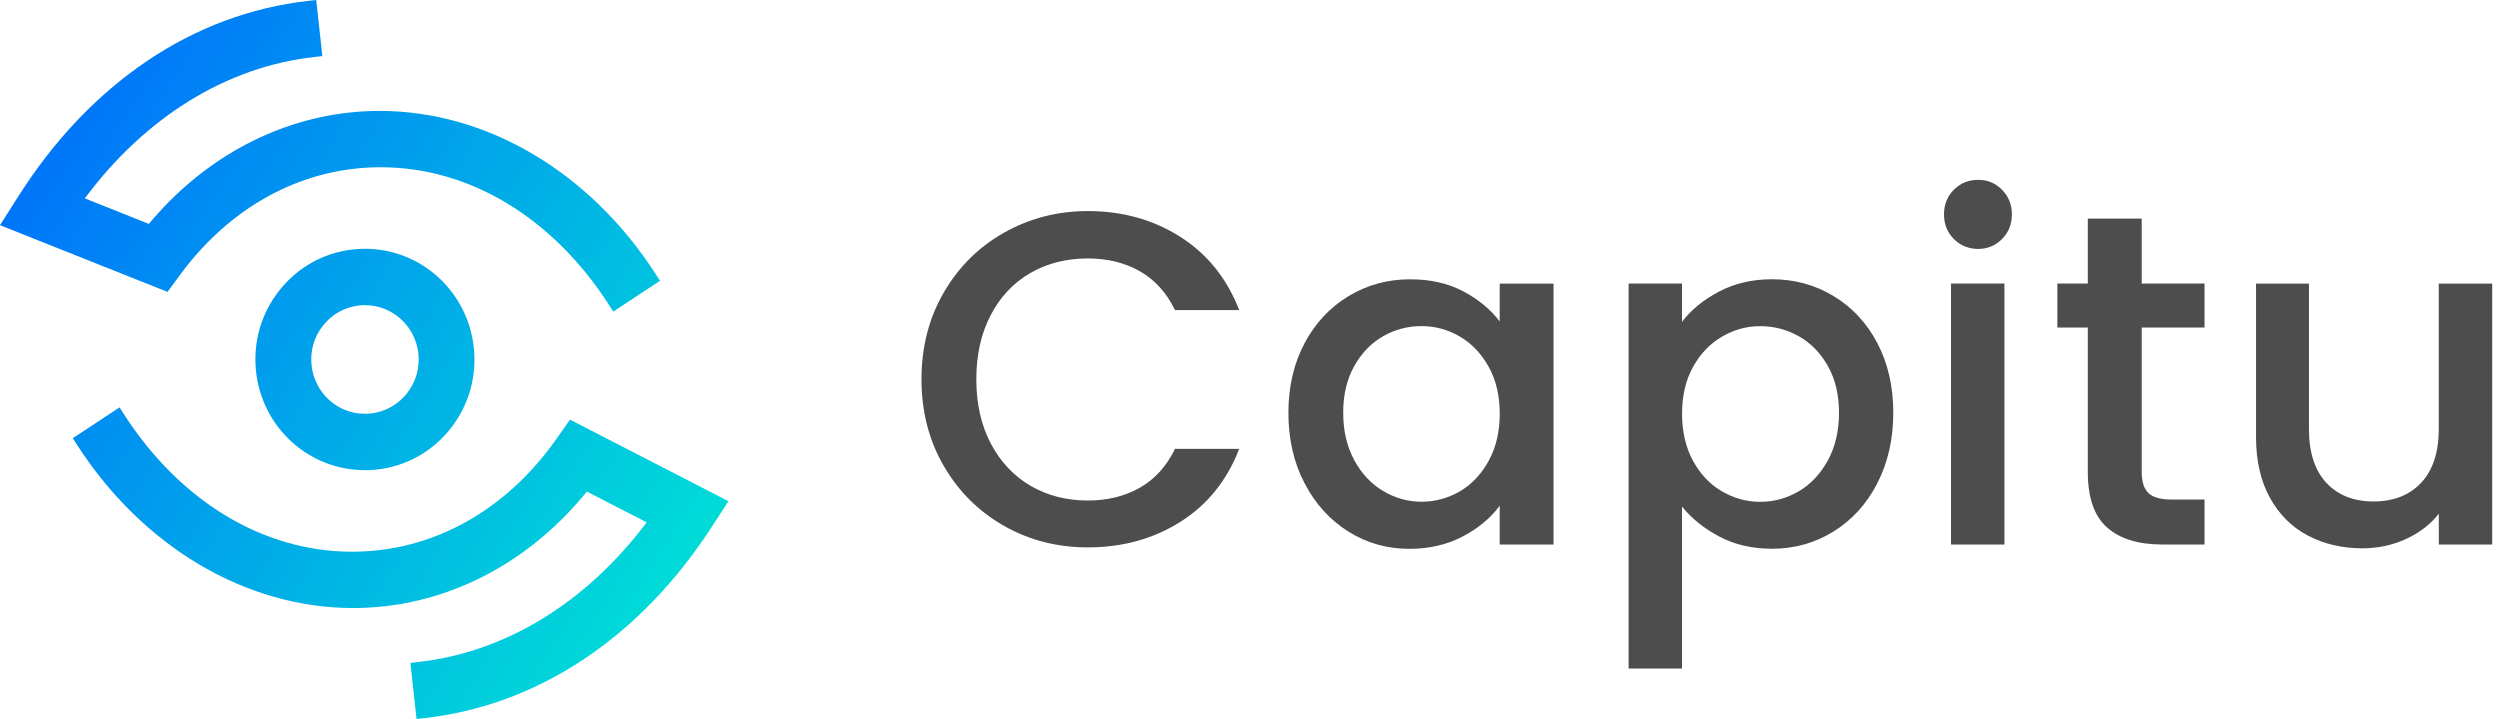
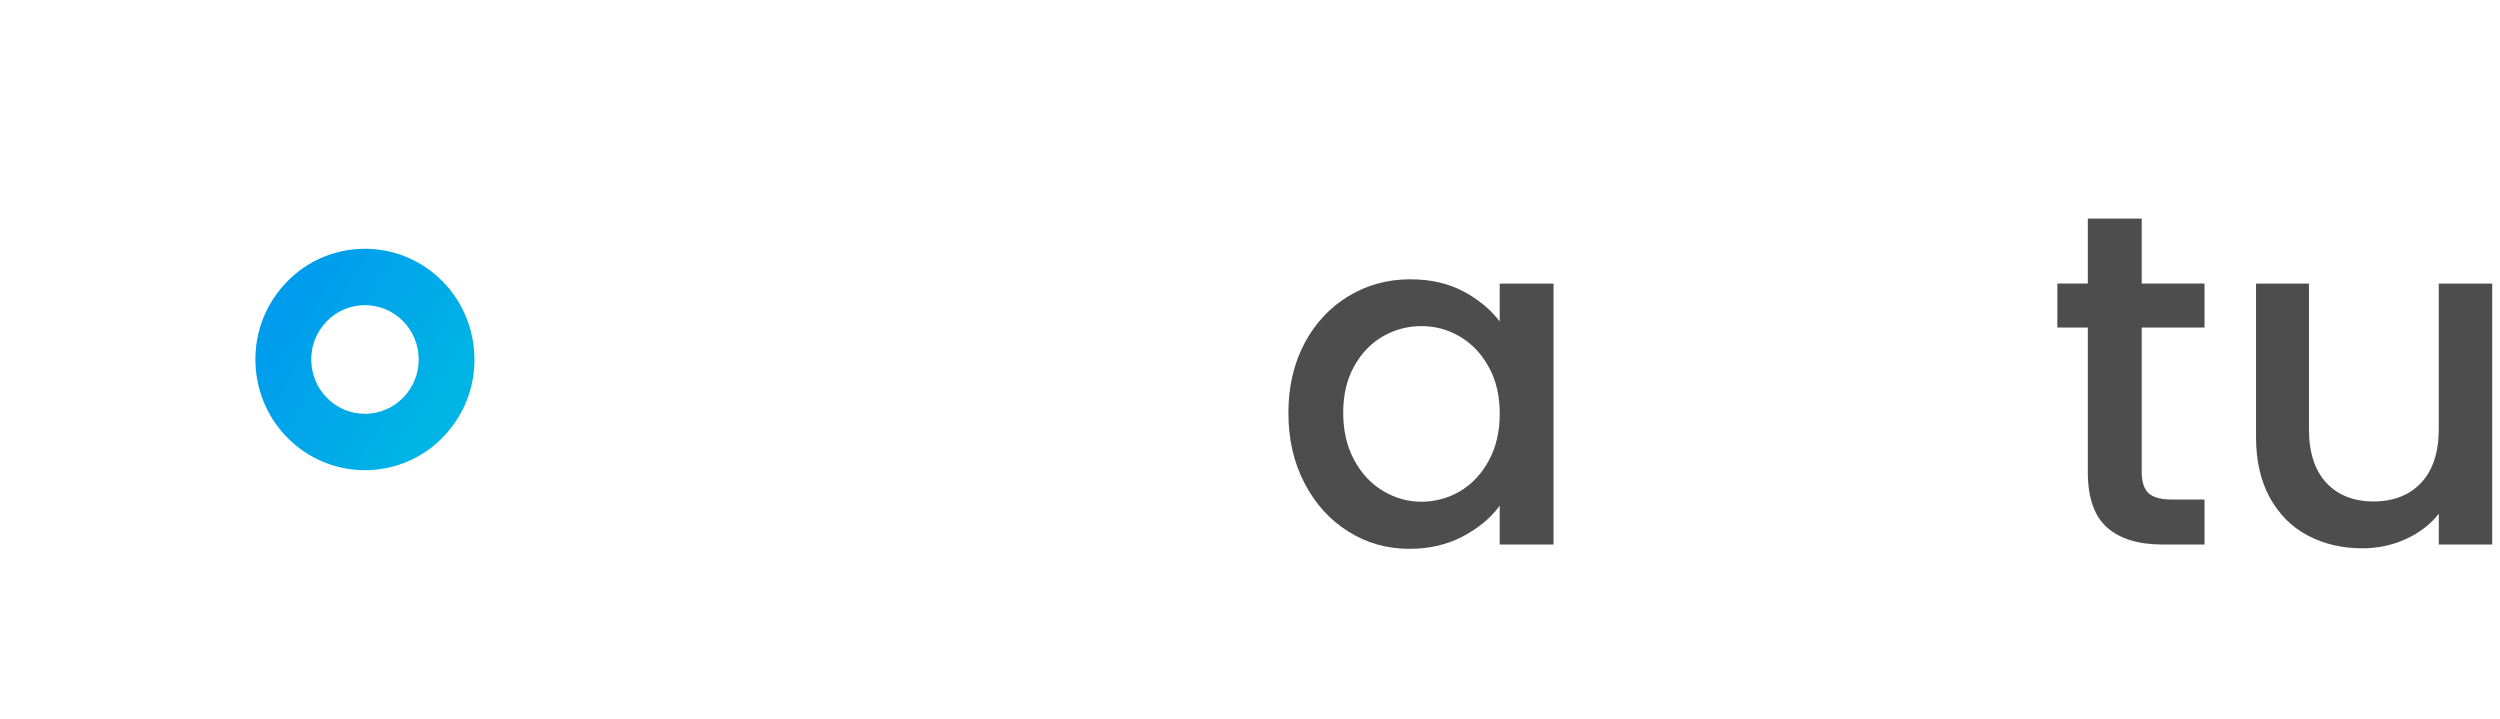
<svg xmlns="http://www.w3.org/2000/svg" width="153" height="44" viewBox="0 0 153 44" fill="none">
-   <path d="M57.757 17.902C58.666 16.338 59.896 15.114 61.455 14.236C63.014 13.357 64.72 12.917 66.575 12.917C68.698 12.917 70.584 13.444 72.24 14.498C73.892 15.552 75.092 17.044 75.838 18.976H71.909C71.394 17.913 70.675 17.121 69.758 16.6C68.841 16.079 67.778 15.817 66.575 15.817C65.256 15.817 64.079 16.116 63.048 16.715C62.016 17.314 61.207 18.175 60.626 19.296C60.042 20.416 59.751 21.721 59.751 23.21C59.751 24.698 60.042 26.003 60.626 27.123C61.21 28.244 62.016 29.108 63.048 29.718C64.079 30.326 65.256 30.631 66.575 30.631C67.781 30.631 68.841 30.369 69.758 29.848C70.675 29.327 71.394 28.535 71.909 27.472H75.838C75.092 29.404 73.892 30.893 72.24 31.936C70.587 32.978 68.698 33.5 66.575 33.5C64.7 33.5 62.991 33.062 61.441 32.181C59.894 31.302 58.663 30.078 57.757 28.515C56.848 26.948 56.395 25.18 56.395 23.21C56.395 21.24 56.848 19.471 57.757 17.905V17.902Z" fill="#4D4D4D" />
  <path d="M79.839 21.003C80.497 19.768 81.398 18.806 82.534 18.121C83.671 17.435 84.928 17.093 86.304 17.093C87.547 17.093 88.632 17.34 89.558 17.833C90.484 18.325 91.225 18.939 91.781 19.673V17.355H95.077V33.327H91.781V30.951C91.225 31.705 90.47 32.333 89.516 32.834C88.558 33.336 87.47 33.589 86.247 33.589C84.891 33.589 83.646 33.238 82.52 32.532C81.392 31.826 80.497 30.841 79.839 29.574C79.178 28.31 78.85 26.876 78.85 25.269C78.85 23.662 79.181 22.245 79.839 21.006V21.003ZM91.108 22.452C90.658 21.64 90.071 21.024 89.344 20.597C88.618 20.171 87.834 19.958 86.994 19.958C86.153 19.958 85.37 20.165 84.643 20.58C83.916 20.995 83.329 21.605 82.879 22.406C82.429 23.21 82.204 24.16 82.204 25.26C82.204 26.36 82.429 27.328 82.879 28.157C83.329 28.99 83.922 29.62 84.657 30.055C85.392 30.49 86.173 30.706 86.994 30.706C87.814 30.706 88.618 30.493 89.344 30.07C90.071 29.643 90.658 29.021 91.108 28.201C91.558 27.38 91.784 26.418 91.784 25.318C91.784 24.218 91.558 23.259 91.108 22.449V22.452Z" fill="#4D4D4D" />
-   <path d="M105.204 17.844C106.159 17.343 107.241 17.09 108.444 17.09C109.82 17.09 111.077 17.432 112.213 18.118C113.35 18.803 114.245 19.765 114.895 21.001C115.544 22.239 115.869 23.659 115.869 25.263C115.869 26.867 115.544 28.301 114.895 29.569C114.245 30.836 113.35 31.821 112.213 32.526C111.077 33.232 109.82 33.583 108.444 33.583C107.238 33.583 106.167 33.338 105.233 32.843C104.295 32.351 103.531 31.737 102.939 31.003V40.916H99.671V17.352H102.939V19.699C103.492 18.965 104.247 18.348 105.204 17.844ZM111.872 22.409C111.421 21.608 110.829 20.998 110.094 20.583C109.358 20.168 108.569 19.961 107.729 19.961C106.888 19.961 106.127 20.174 105.392 20.6C104.657 21.027 104.064 21.643 103.614 22.455C103.164 23.267 102.942 24.223 102.942 25.323C102.942 26.424 103.167 27.386 103.614 28.206C104.064 29.027 104.657 29.652 105.392 30.075C106.127 30.502 106.908 30.712 107.729 30.712C108.549 30.712 109.358 30.496 110.094 30.061C110.829 29.626 111.421 28.992 111.872 28.163C112.322 27.334 112.547 26.366 112.547 25.266C112.547 24.166 112.322 23.212 111.872 22.412V22.409Z" fill="#4D4D4D" />
-   <path d="M119.573 14.627C119.172 14.221 118.972 13.72 118.972 13.121C118.972 12.522 119.172 12.021 119.573 11.615C119.975 11.209 120.471 11.007 121.064 11.007C121.656 11.007 122.124 11.209 122.525 11.615C122.927 12.021 123.127 12.522 123.127 13.121C123.127 13.72 122.927 14.221 122.525 14.627C122.124 15.033 121.636 15.235 121.064 15.235C120.491 15.235 119.975 15.03 119.573 14.627ZM122.671 17.352V33.324H119.402V17.352H122.671Z" fill="#4D4D4D" />
  <path d="M131.073 20.047V28.889C131.073 29.488 131.213 29.917 131.489 30.179C131.766 30.441 132.239 30.571 132.908 30.571H134.917V33.324H132.336C130.863 33.324 129.734 32.975 128.951 32.281C128.167 31.587 127.774 30.456 127.774 28.889V20.047H125.91V17.352H127.774V13.38H131.073V17.352H134.917V20.047H131.073Z" fill="#4D4D4D" />
  <path d="M152.523 17.352V33.324H149.255V31.441C148.739 32.097 148.064 32.615 147.232 32.993C146.4 33.37 145.517 33.557 144.579 33.557C143.337 33.557 142.223 33.295 141.237 32.774C140.251 32.253 139.479 31.481 138.915 30.456C138.351 29.43 138.069 28.195 138.069 26.746V17.355H141.308V26.254C141.308 27.685 141.662 28.779 142.368 29.543C143.075 30.306 144.041 30.689 145.263 30.689C146.486 30.689 147.457 30.309 148.175 29.543C148.893 28.779 149.252 27.682 149.252 26.254V17.355H152.521L152.523 17.352Z" fill="#4D4D4D" />
-   <path d="M37.261 18.645C33.813 13.3 28.721 10.235 23.294 10.235C22.764 10.235 22.228 10.264 21.701 10.325C17.555 10.788 13.765 13.089 11.033 16.805L10.252 17.864L0 13.781L1.123 12.012C5.516 5.092 11.813 0.844 18.86 0.055L19.353 0L19.729 3.433L19.236 3.488C13.871 4.087 8.904 7.154 5.192 12.139L9.109 13.703C12.335 9.832 16.657 7.419 21.325 6.895C21.954 6.823 22.598 6.788 23.234 6.788C29.779 6.788 36.093 10.518 40.122 16.764L40.392 17.185L37.532 19.068L37.261 18.648V18.645Z" fill="url(#paint0_linear_102_26)" />
-   <path d="M25.12 40.567L25.613 40.512C30.933 39.916 35.873 36.889 39.578 31.968L35.916 30.084C32.671 34.084 28.286 36.573 23.524 37.105C22.895 37.175 22.253 37.212 21.618 37.212C15.07 37.212 8.753 33.482 4.724 27.239L4.454 26.818L7.314 24.932L7.585 25.352C11.033 30.698 16.122 33.765 21.55 33.765C22.08 33.765 22.615 33.733 23.145 33.675C27.414 33.197 31.28 30.79 34.03 26.893L34.885 25.683L44.581 30.672L43.535 32.284C39.153 39.026 32.922 43.168 25.986 43.945L25.493 44L25.117 40.567H25.12Z" fill="url(#paint1_linear_102_26)" />
  <path d="M22.33 28.774C18.911 28.774 16.05 26.182 15.671 22.746C15.475 20.946 15.982 19.178 17.102 17.767C18.222 16.352 19.817 15.465 21.595 15.267C21.843 15.241 22.091 15.226 22.339 15.226C25.755 15.226 28.619 17.818 28.995 21.257C29.192 23.057 28.684 24.825 27.565 26.236C26.448 27.651 24.849 28.538 23.071 28.736C22.826 28.762 22.578 28.777 22.328 28.777L22.33 28.774ZM22.336 18.677C22.216 18.677 22.094 18.682 21.971 18.697C21.099 18.795 20.316 19.23 19.769 19.924C19.219 20.618 18.971 21.485 19.068 22.366C19.253 24.05 20.655 25.323 22.33 25.323C22.453 25.323 22.573 25.318 22.698 25.303C23.57 25.205 24.354 24.77 24.903 24.076C25.453 23.382 25.701 22.515 25.604 21.634C25.419 19.95 24.014 18.677 22.339 18.677H22.336Z" fill="url(#paint2_linear_102_26)" />
  <defs>
    <linearGradient id="paint0_linear_102_26" x1="-0.177" y1="0.539" x2="46.476" y2="29.981" gradientUnits="userSpaceOnUse">
      <stop stop-color="#0066FF" />
      <stop offset="1" stop-color="#00DDD7" />
    </linearGradient>
    <linearGradient id="paint1_linear_102_26" x1="-6.935" y1="10.27" x2="39.723" y2="39.718" gradientUnits="userSpaceOnUse">
      <stop stop-color="#0066FF" />
      <stop offset="1" stop-color="#00DDD7" />
    </linearGradient>
    <linearGradient id="paint2_linear_102_26" x1="-4.673" y1="4.585" x2="44.081" y2="35.354" gradientUnits="userSpaceOnUse">
      <stop stop-color="#0066FF" />
      <stop offset="1" stop-color="#00DDD7" />
    </linearGradient>
  </defs>
</svg>